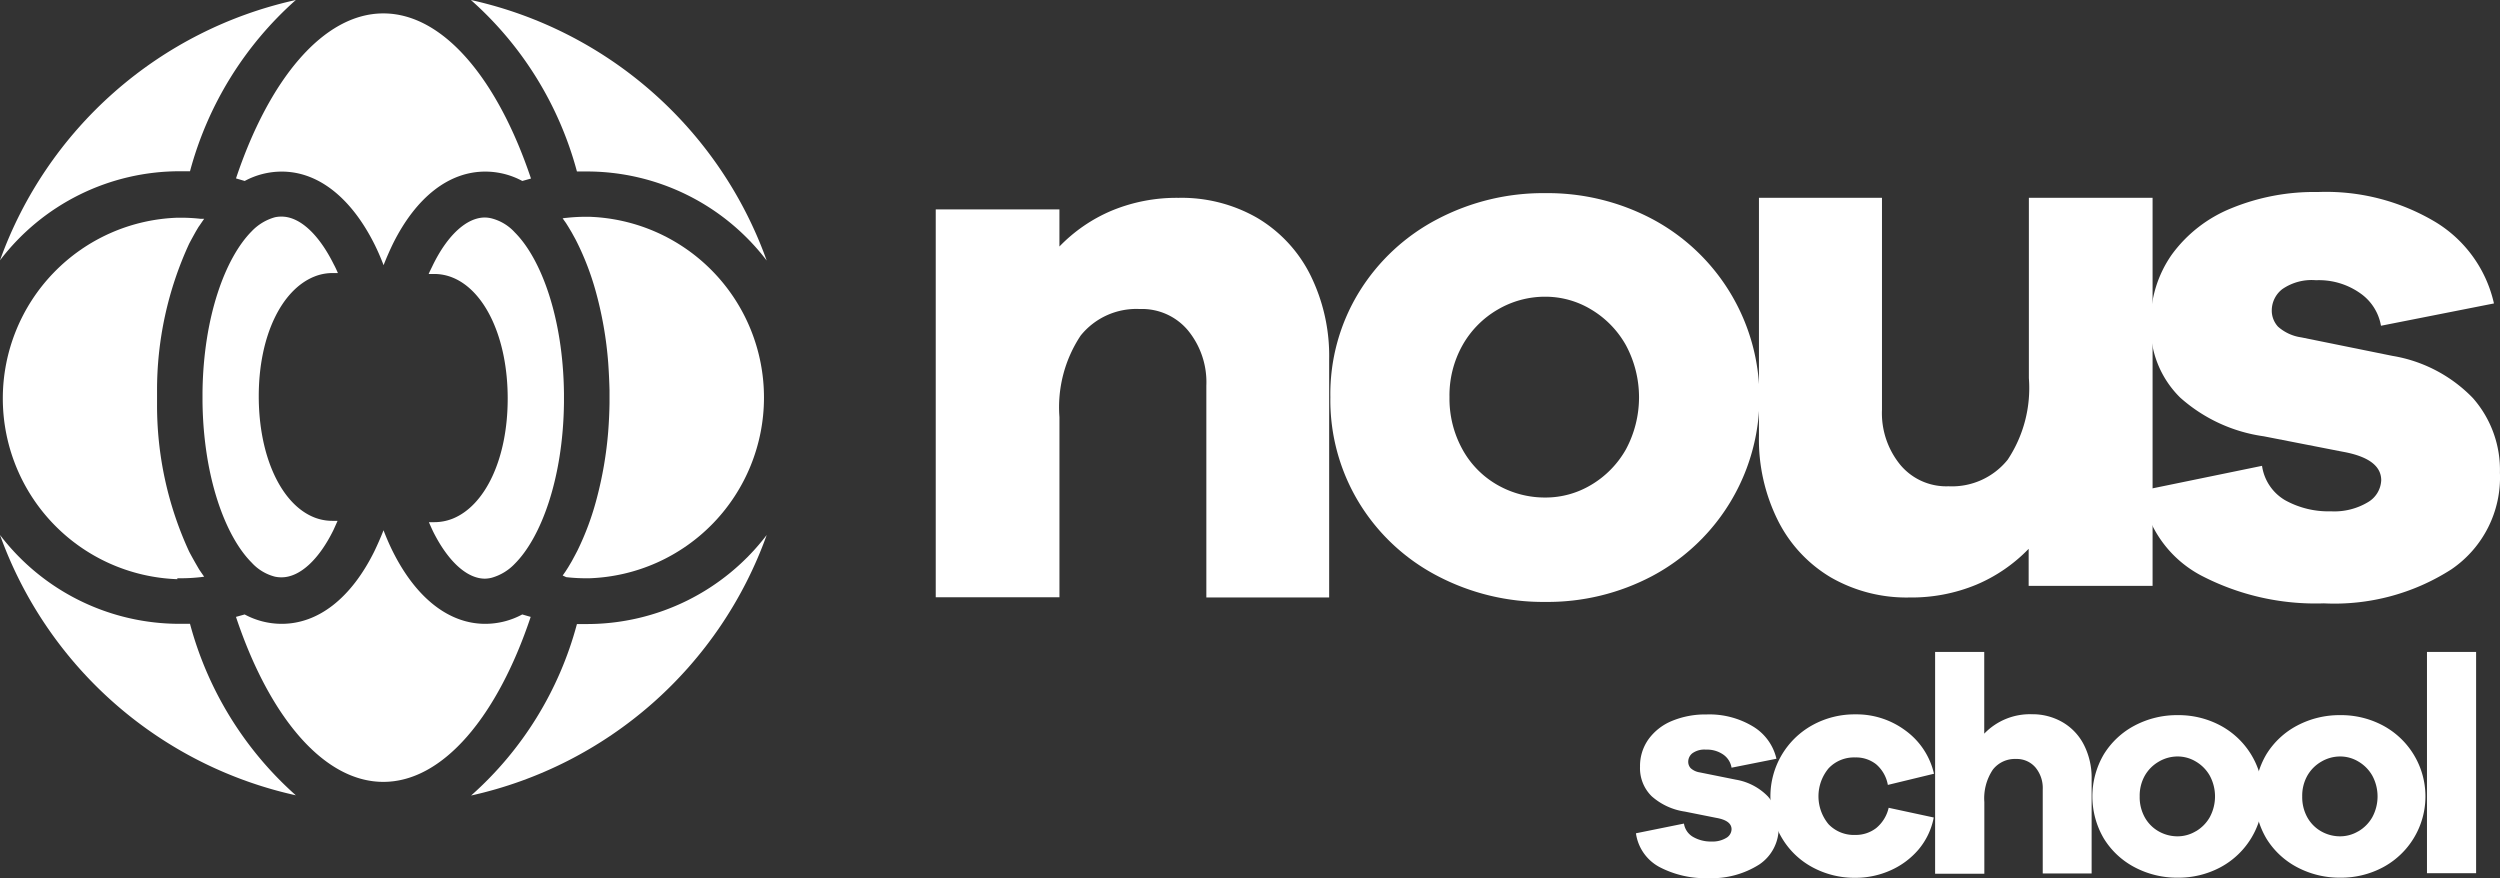
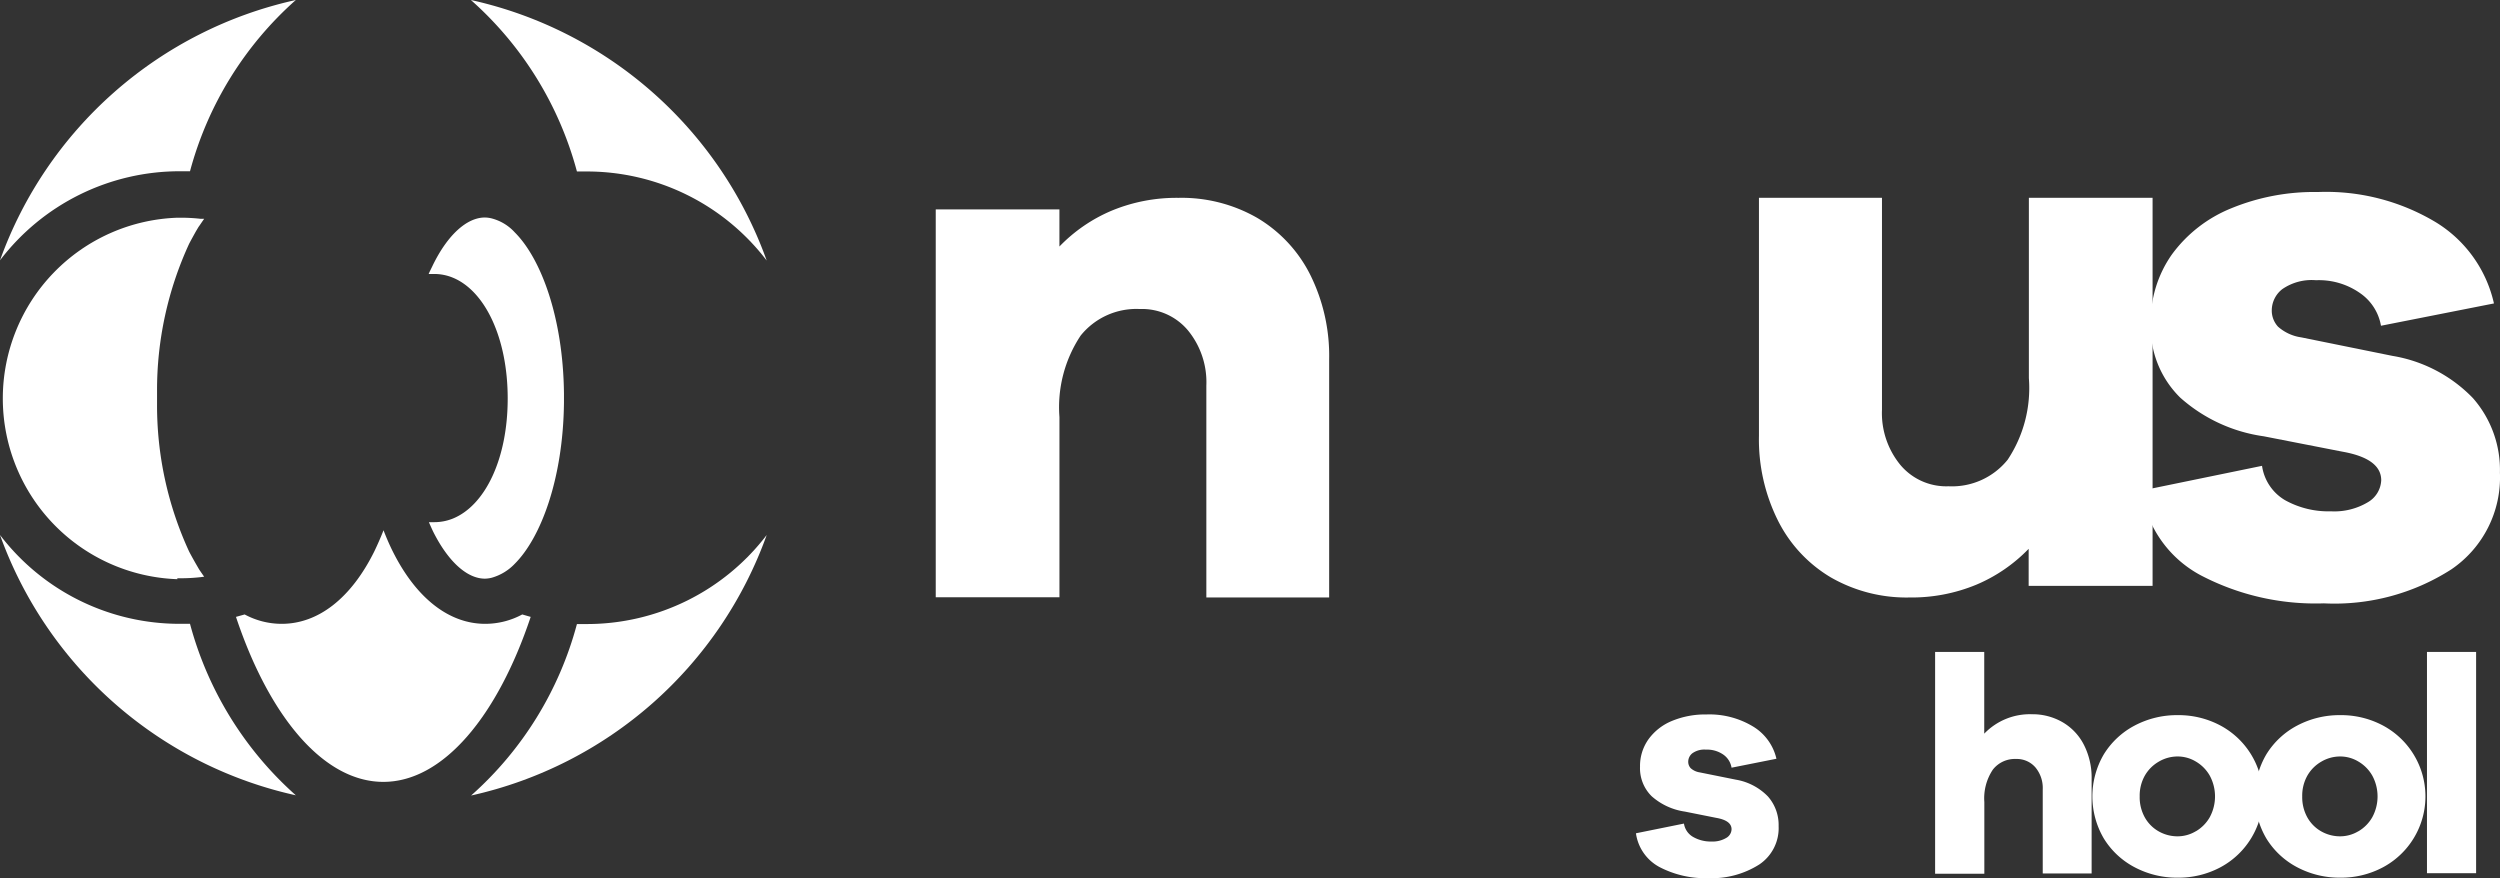
<svg xmlns="http://www.w3.org/2000/svg" width="102.945" height="36.16" viewBox="0 0 102.945 36.16">
  <rect x="0" y="0" width="102.945" height="36.16" fill="#333333" stroke="none" />
  <g id="Lgotipo_Positivo" data-name="Lgotipo Positivo" transform="translate(51.472 18.08)">
    <g id="Grupo_766" data-name="Grupo 766" transform="translate(-51.472 -18.08)">
      <g id="Grupo_764" data-name="Grupo 764">
        <path id="Caminho_1949" data-name="Caminho 1949" d="M7.81,7.052h.414A14.411,14.411,0,0,1,12.582,0,16.788,16.788,0,0,0,.4,10.72,9.3,9.3,0,0,1,7.81,7.052Z" transform="translate(-0.4 0)" fill="#fff" />
        <path id="Caminho_1950" data-name="Caminho 1950" d="M215.667,7.061h.414a9.313,9.313,0,0,1,7.4,3.668A16.788,16.788,0,0,0,211.3,0,14.408,14.408,0,0,1,215.667,7.061Z" transform="translate(-191.91 0)" fill="#fff" />
        <path id="Caminho_1951" data-name="Caminho 1951" d="M8.224,243.259H7.81A9.3,9.3,0,0,1,.4,239.6a16.8,16.8,0,0,0,12.182,10.72A14.442,14.442,0,0,1,8.224,243.259Z" transform="translate(-0.4 -217.571)" fill="#fff" />
        <path id="Caminho_1952" data-name="Caminho 1952" d="M216.172,243.268h-.414a14.4,14.4,0,0,1-4.358,7.061A16.8,16.8,0,0,0,223.573,239.6,9.313,9.313,0,0,1,216.172,243.268Z" transform="translate(-192.001 -217.571)" fill="#fff" />
-         <path id="Caminho_1953" data-name="Caminho 1953" d="M106.459,12.9a3.209,3.209,0,0,1,1.526-.386c1.489,0,2.841,1.057,3.806,2.97q.207.414.386.883.179-.455.386-.883c.956-1.922,2.308-2.97,3.8-2.97a3.209,3.209,0,0,1,1.526.386l.358-.1C116.875,8.712,114.641,6,112.168,6s-4.707,2.721-6.068,6.794Z" transform="translate(-96.382 -5.448)" fill="#fff" />
        <path id="Caminho_1954" data-name="Caminho 1954" d="M117.887,240.966a3.209,3.209,0,0,1-1.526.386c-1.489,0-2.841-1.057-3.8-2.97q-.207-.414-.386-.883-.179.455-.386.883c-.956,1.922-2.308,2.97-3.806,2.97a3.209,3.209,0,0,1-1.526-.386l-.358.1c1.361,4.082,3.595,6.794,6.068,6.794s4.707-2.721,6.068-6.794Z" transform="translate(-96.382 -215.664)" fill="#fff" />
-         <path id="Caminho_1955" data-name="Caminho 1955" d="M252.547,111.938a7.253,7.253,0,0,0,.855.046h.1a7.447,7.447,0,0,0,0-14.885h-.11a7.255,7.255,0,0,0-.855.046h-.028l-.11.018h0l.138.193.092.147h0l.138.23.165.3.074.147a11.259,11.259,0,0,1,.745,1.949,15.454,15.454,0,0,1,.524,2.97q.041.579.055,1.158v.506q-.009.6-.055,1.186a15.584,15.584,0,0,1-.469,2.74,11.446,11.446,0,0,1-.8,2.161l-.092.175-.138.257-.147.248h0l-.1.156-.018.028-.11.156h0Z" transform="translate(-229.231 -88.172)" fill="#fff" />
        <path id="Caminho_1956" data-name="Caminho 1956" d="M8.831,112.347h.147A7.271,7.271,0,0,0,9.8,112.3l.138-.018-.046-.064-.138-.2-.046-.074h0l-.138-.239c-.083-.147-.165-.294-.248-.451a14.348,14.348,0,0,1-1.324-6.086v-.515a14.38,14.38,0,0,1,1.324-6.086c.092-.175.184-.34.276-.506l.11-.184h0l.046-.064.1-.147.083-.12H9.8a7.281,7.281,0,0,0-.855-.046h-.11a7.447,7.447,0,0,0,0,14.885Z" transform="translate(-1.531 -88.535)" fill="#fff" />
        <path id="Caminho_1957" data-name="Caminho 1957" d="M193.393,109.8a2.032,2.032,0,0,1-.763.147h-.221c.055.129.11.248.165.368h0c.616,1.241,1.4,1.958,2.142,1.958a1.25,1.25,0,0,0,.276-.037,2.1,2.1,0,0,0,.956-.579c1.076-1.076,1.986-3.5,2.023-6.62v-.4c-.037-3.126-.947-5.544-2.023-6.62a1.948,1.948,0,0,0-.956-.579,1.25,1.25,0,0,0-.276-.037c-.745,0-1.535.717-2.142,1.958-.055.12-.12.239-.175.368h.221a2,2,0,0,1,.763.147c1.342.542,2.271,2.5,2.271,4.983S194.726,109.26,193.393,109.8Z" transform="translate(-174.748 -88.445)" fill="#fff" />
-         <path id="Caminho_1958" data-name="Caminho 1958" d="M95.7,99.472a2,2,0,0,1,.754-.147h.221c-.055-.129-.11-.248-.175-.368h0C95.881,97.716,95.1,97,94.355,97a1.232,1.232,0,0,0-.276.028,2.1,2.1,0,0,0-.956.579c-1.076,1.085-1.986,3.5-2.023,6.62v.4c.037,3.117.947,5.544,2.023,6.62a1.948,1.948,0,0,0,.956.579,1.233,1.233,0,0,0,.276.028c.745,0,1.535-.717,2.142-1.958h0l.165-.368h-.221a2.013,2.013,0,0,1-.754-.147c-1.342-.542-2.271-2.5-2.271-4.983S94.355,100.015,95.7,99.472Z" transform="translate(-82.761 -88.081)" fill="#fff" />
      </g>
      <path id="Caminho_1959" data-name="Caminho 1959" d="M432.739,89.422a5.682,5.682,0,0,1,2.179,2.335,7.5,7.5,0,0,1,.782,3.485v9.81h-5.057V96.327a3.362,3.362,0,0,0-.763-2.28,2.465,2.465,0,0,0-1.977-.873,2.942,2.942,0,0,0-2.436,1.094,5.333,5.333,0,0,0-.873,3.356v7.42H419.5V89.072h5.093V90.6a6.5,6.5,0,0,1,2.161-1.48,6.96,6.96,0,0,1,2.74-.524A6.249,6.249,0,0,1,432.739,89.422Z" transform="translate(-380.968 -80.449)" fill="#fff" />
-       <path id="Caminho_1960" data-name="Caminho 1960" d="M609.549,87.561a8.326,8.326,0,0,1,0,14.7,9.212,9.212,0,0,1-4.395,1.067,9.369,9.369,0,0,1-4.441-1.066,8.229,8.229,0,0,1-3.218-2.988,8.114,8.114,0,0,1-1.2-4.376,8.021,8.021,0,0,1,1.2-4.358,8.275,8.275,0,0,1,3.218-2.979,9.369,9.369,0,0,1,4.441-1.066A9.212,9.212,0,0,1,609.549,87.561Zm-2.519,10.95a3.963,3.963,0,0,0,1.434-1.462,4.532,4.532,0,0,0,0-4.294,3.963,3.963,0,0,0-1.434-1.471,3.641,3.641,0,0,0-1.876-.524,3.843,3.843,0,0,0-1.958.524,3.917,3.917,0,0,0-1.453,1.462A4.221,4.221,0,0,0,601.2,94.9a4.313,4.313,0,0,0,.542,2.161,3.769,3.769,0,0,0,1.453,1.462,3.935,3.935,0,0,0,1.958.506A3.641,3.641,0,0,0,607.029,98.511Z" transform="translate(-541.513 -78.542)" fill="#fff" />
      <path id="Caminho_1961" data-name="Caminho 1961" d="M799.306,104.579v-1.526a6.5,6.5,0,0,1-2.161,1.48,6.96,6.96,0,0,1-2.74.524,6.25,6.25,0,0,1-3.245-.827,5.664,5.664,0,0,1-2.179-2.344A7.467,7.467,0,0,1,788.2,98.4V88.6h5.066v8.725a3.361,3.361,0,0,0,.763,2.28,2.465,2.465,0,0,0,1.977.873,2.943,2.943,0,0,0,2.436-1.094,5.334,5.334,0,0,0,.873-3.356V88.6h5.094v15.979Z" transform="translate(-715.77 -80.454)" fill="#fff" />
      <path id="Caminho_1962" data-name="Caminho 1962" d="M965.412,98.688a3.674,3.674,0,0,0,1.894.46,2.69,2.69,0,0,0,1.508-.368,1.1,1.1,0,0,0,.561-.91q0-.892-1.591-1.177l-3.245-.634a6.526,6.526,0,0,1-3.439-1.591,4.063,4.063,0,0,1-1.214-3.052,4.776,4.776,0,0,1,.873-2.85,5.646,5.646,0,0,1,2.436-1.894A8.966,8.966,0,0,1,966.763,86a8.783,8.783,0,0,1,4.854,1.241,5.265,5.265,0,0,1,2.4,3.347l-4.652.919a2.055,2.055,0,0,0-.846-1.333,2.949,2.949,0,0,0-1.83-.542A2.126,2.126,0,0,0,965.3,90a1.113,1.113,0,0,0-.432.873.975.975,0,0,0,.257.671,1.828,1.828,0,0,0,.956.441l3.76.763a5.955,5.955,0,0,1,3.31,1.738,4.475,4.475,0,0,1,1.112,3.071,4.579,4.579,0,0,1-2,3.981,8.907,8.907,0,0,1-5.25,1.4,10.19,10.19,0,0,1-5.075-1.158,4.7,4.7,0,0,1-2.436-3.484l4.965-1.021A1.962,1.962,0,0,0,965.412,98.688Z" transform="translate(-871.321 -78.093)" fill="#fff" />
      <g id="Grupo_765" data-name="Grupo 765" transform="translate(67.364 26.846)">
        <path id="Caminho_1963" data-name="Caminho 1963" d="M735.463,325.042a1.453,1.453,0,0,0,.754.184,1.085,1.085,0,0,0,.6-.147.423.423,0,0,0,.221-.359q0-.359-.634-.469l-1.287-.257a2.623,2.623,0,0,1-1.37-.634,1.618,1.618,0,0,1-.478-1.214,1.894,1.894,0,0,1,.349-1.131,2.243,2.243,0,0,1,.965-.754,3.567,3.567,0,0,1,1.416-.267,3.475,3.475,0,0,1,1.931.5,2.1,2.1,0,0,1,.956,1.324l-1.848.368a.819.819,0,0,0-.331-.533,1.177,1.177,0,0,0-.726-.211.848.848,0,0,0-.552.147.441.441,0,0,0-.175.349.386.386,0,0,0,.1.267.717.717,0,0,0,.377.175l1.489.3a2.392,2.392,0,0,1,1.315.69,1.774,1.774,0,0,1,.441,1.223,1.8,1.8,0,0,1-.8,1.581,3.653,3.653,0,0,1-2.087.561,4.08,4.08,0,0,1-2.023-.46,1.867,1.867,0,0,1-.965-1.388l1.977-.4A.763.763,0,0,0,735.463,325.042Z" transform="translate(-733.1 -317.42)" fill="#fff" />
-         <path id="Caminho_1964" data-name="Caminho 1964" d="M797.7,324.675a1.516,1.516,0,0,0,.515-.837l1.857.4a2.887,2.887,0,0,1-.616,1.306,3.226,3.226,0,0,1-1.149.864,3.511,3.511,0,0,1-1.471.313,3.622,3.622,0,0,1-1.738-.423,3.246,3.246,0,0,1-1.26-1.186,3.347,3.347,0,0,1,1.26-4.689,3.586,3.586,0,0,1,1.738-.432,3.374,3.374,0,0,1,2.078.671,3.033,3.033,0,0,1,1.168,1.774l-1.9.46a1.452,1.452,0,0,0-.478-.846,1.333,1.333,0,0,0-.864-.285,1.434,1.434,0,0,0-1.1.45,1.8,1.8,0,0,0,0,2.3,1.444,1.444,0,0,0,1.1.441A1.379,1.379,0,0,0,797.7,324.675Z" transform="translate(-787.808 -317.421)" fill="#fff" />
        <path id="Caminho_1965" data-name="Caminho 1965" d="M872.368,294.905a2.261,2.261,0,0,1,.864.929,2.979,2.979,0,0,1,.313,1.388v3.9h-2.013v-3.466a1.324,1.324,0,0,0-.3-.9,1.011,1.011,0,0,0-.8-.349,1.149,1.149,0,0,0-.956.441,2.125,2.125,0,0,0-.349,1.333v2.951H867.1V292h2.023v3.365a2.606,2.606,0,0,1,1.958-.8A2.463,2.463,0,0,1,872.368,294.905Z" transform="translate(-854.78 -292)" fill="#fff" />
        <path id="Caminho_1966" data-name="Caminho 1966" d="M942.805,320.721a3.31,3.31,0,0,1,0,5.847,3.66,3.66,0,0,1-1.747.423,3.724,3.724,0,0,1-1.765-.423,3.273,3.273,0,0,1-1.278-1.186,3.42,3.42,0,0,1,0-3.475,3.291,3.291,0,0,1,1.278-1.186,3.722,3.722,0,0,1,1.765-.423A3.658,3.658,0,0,1,942.805,320.721Zm-1,4.358a1.572,1.572,0,0,0,.57-.579,1.8,1.8,0,0,0,0-1.71,1.572,1.572,0,0,0-.57-.579,1.453,1.453,0,0,0-.745-.211,1.526,1.526,0,0,0-.781.211,1.553,1.553,0,0,0-.579.579,1.682,1.682,0,0,0-.211.855,1.709,1.709,0,0,0,.211.864,1.5,1.5,0,0,0,.579.579,1.563,1.563,0,0,0,.781.2A1.453,1.453,0,0,0,941.8,325.079Z" transform="translate(-918.745 -317.696)" fill="#fff" />
        <path id="Caminho_1967" data-name="Caminho 1967" d="M1015.605,320.721a3.31,3.31,0,0,1,0,5.847,3.66,3.66,0,0,1-1.747.423,3.724,3.724,0,0,1-1.765-.423,3.273,3.273,0,0,1-1.278-1.186,3.42,3.42,0,0,1,0-3.475,3.291,3.291,0,0,1,1.278-1.186,3.723,3.723,0,0,1,1.765-.423A3.658,3.658,0,0,1,1015.605,320.721Zm-1,4.358a1.573,1.573,0,0,0,.57-.579,1.8,1.8,0,0,0,0-1.71,1.572,1.572,0,0,0-.57-.579,1.453,1.453,0,0,0-.745-.211,1.527,1.527,0,0,0-.781.211,1.554,1.554,0,0,0-.579.579,1.682,1.682,0,0,0-.211.855,1.71,1.71,0,0,0,.211.864,1.5,1.5,0,0,0,.579.579,1.563,1.563,0,0,0,.781.2A1.453,1.453,0,0,0,1014.6,325.079Z" transform="translate(-984.852 -317.696)" fill="#fff" />
        <path id="Caminho_1968" data-name="Caminho 1968" d="M1087.4,292h2.023v9.111H1087.4Z" transform="translate(-1054.826 -292)" fill="#fff" />
      </g>
    </g>
  </g>
</svg>